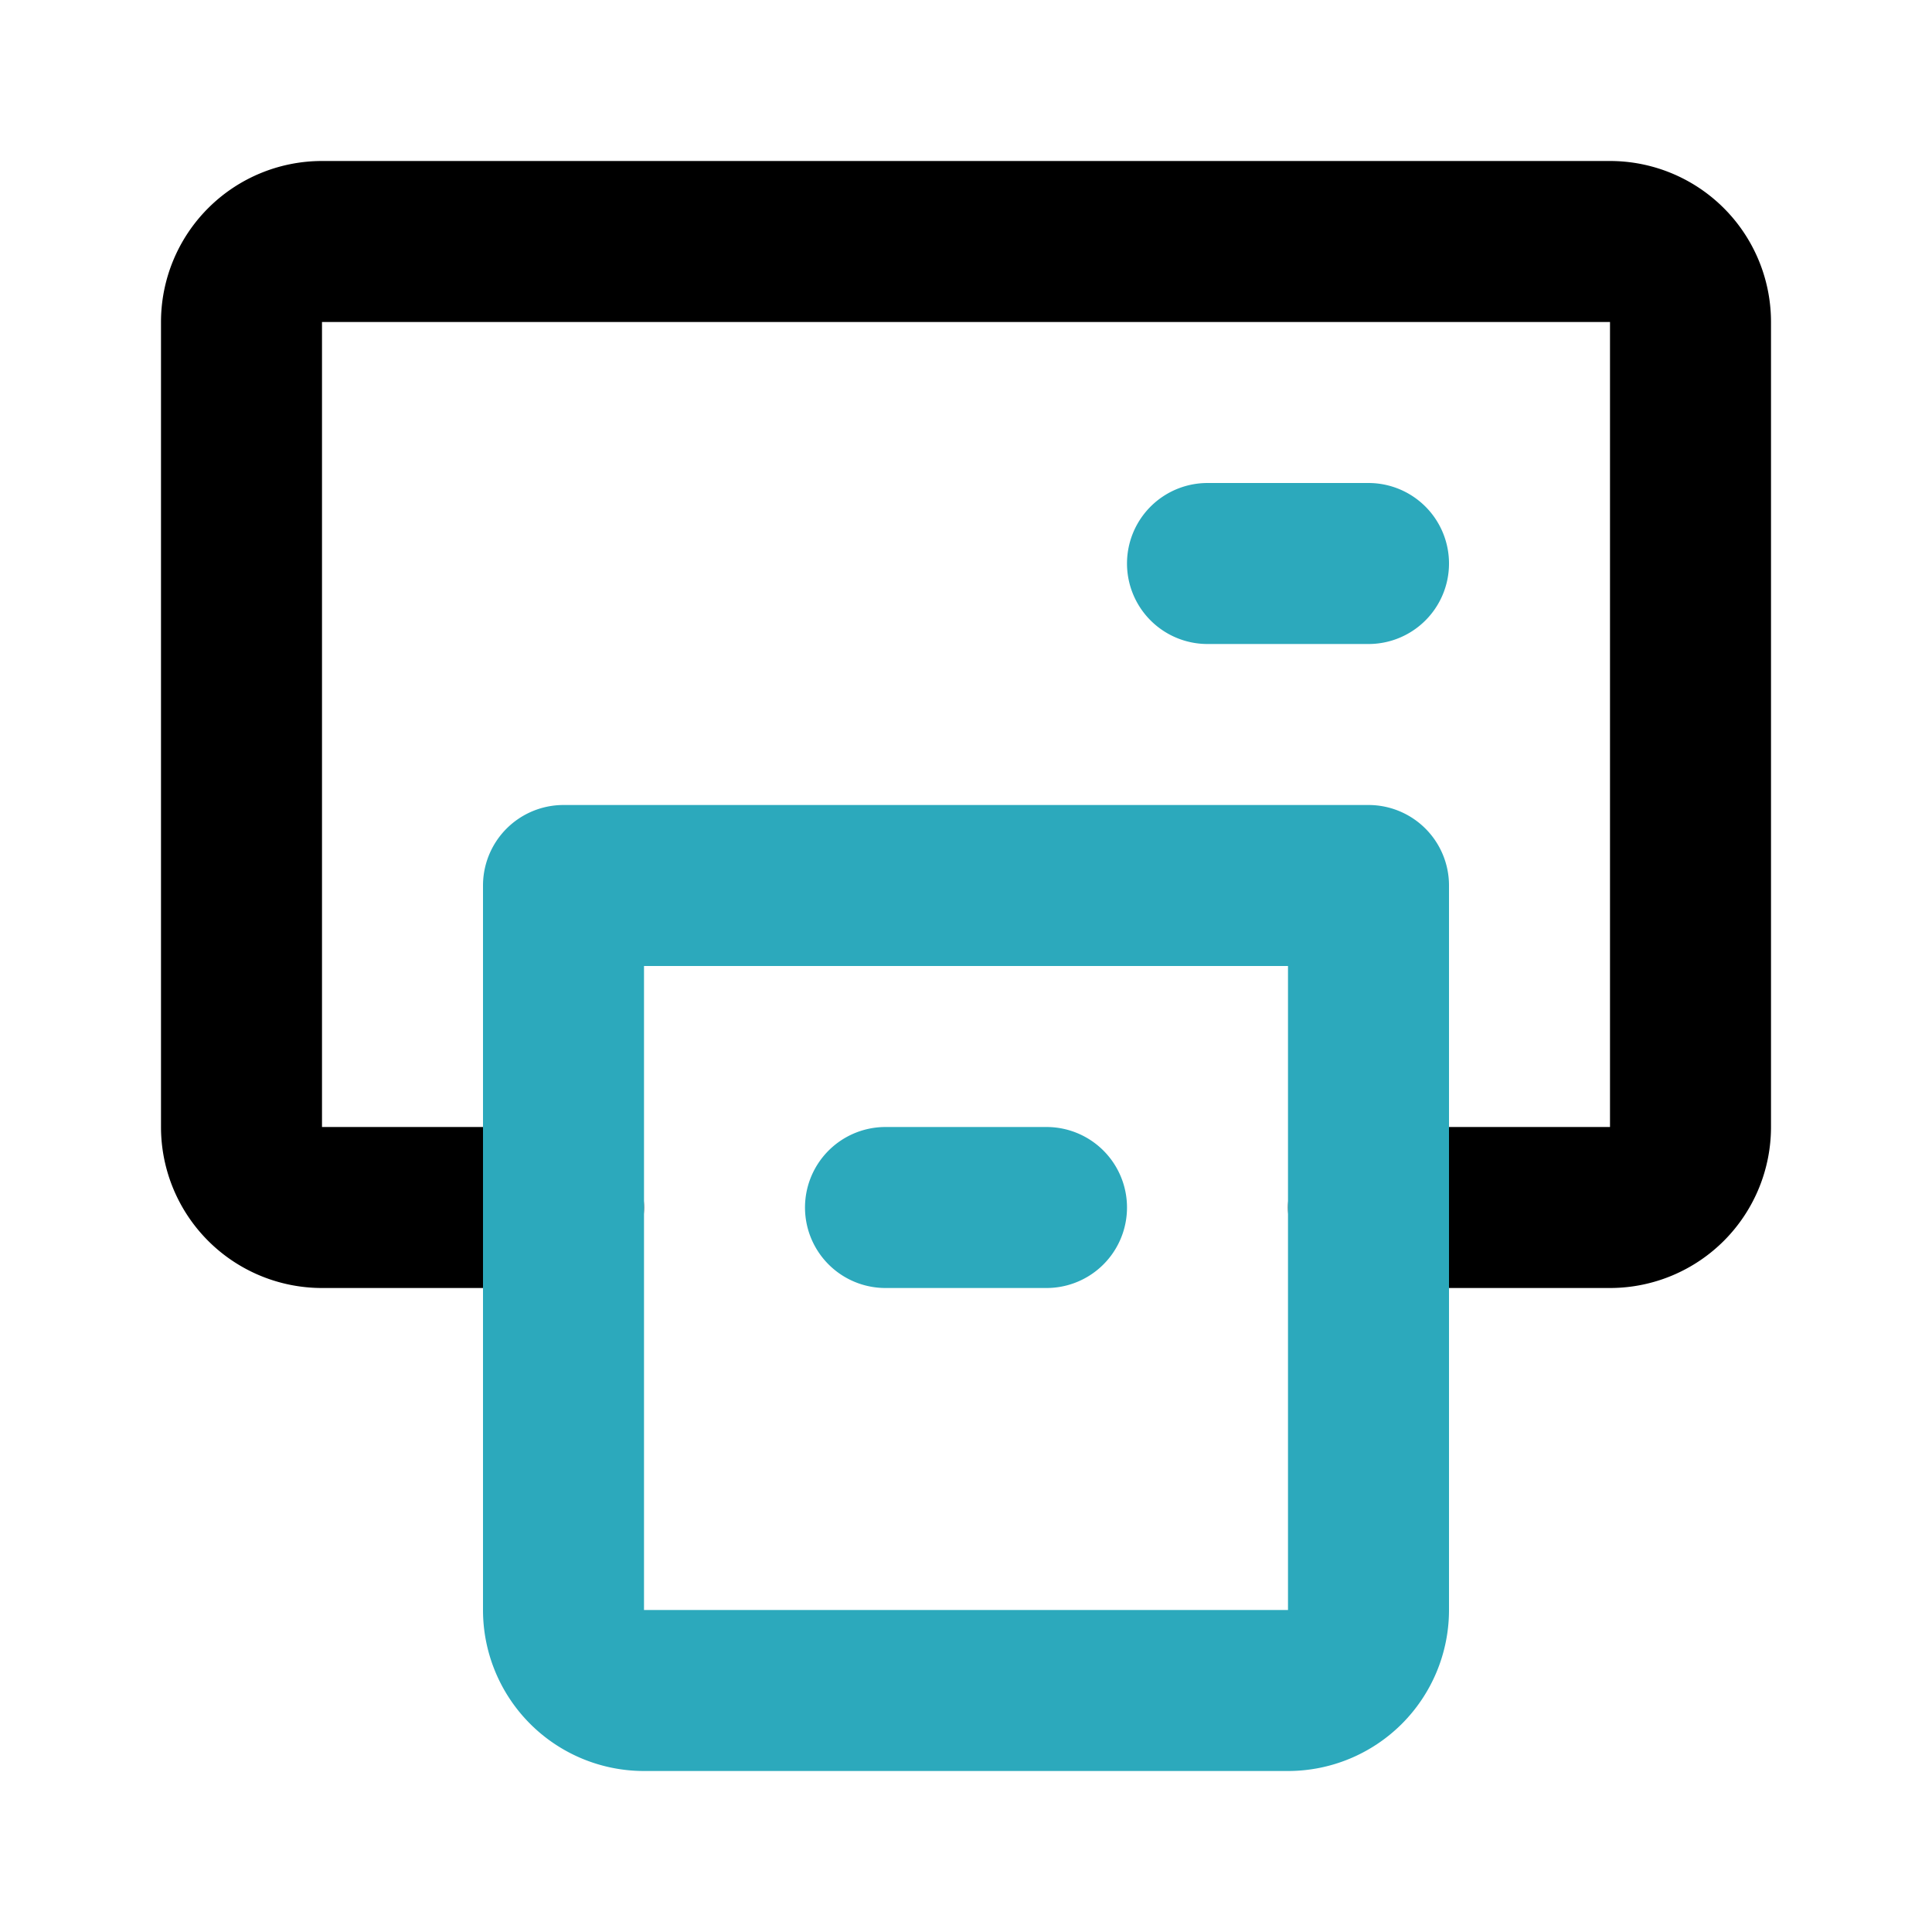
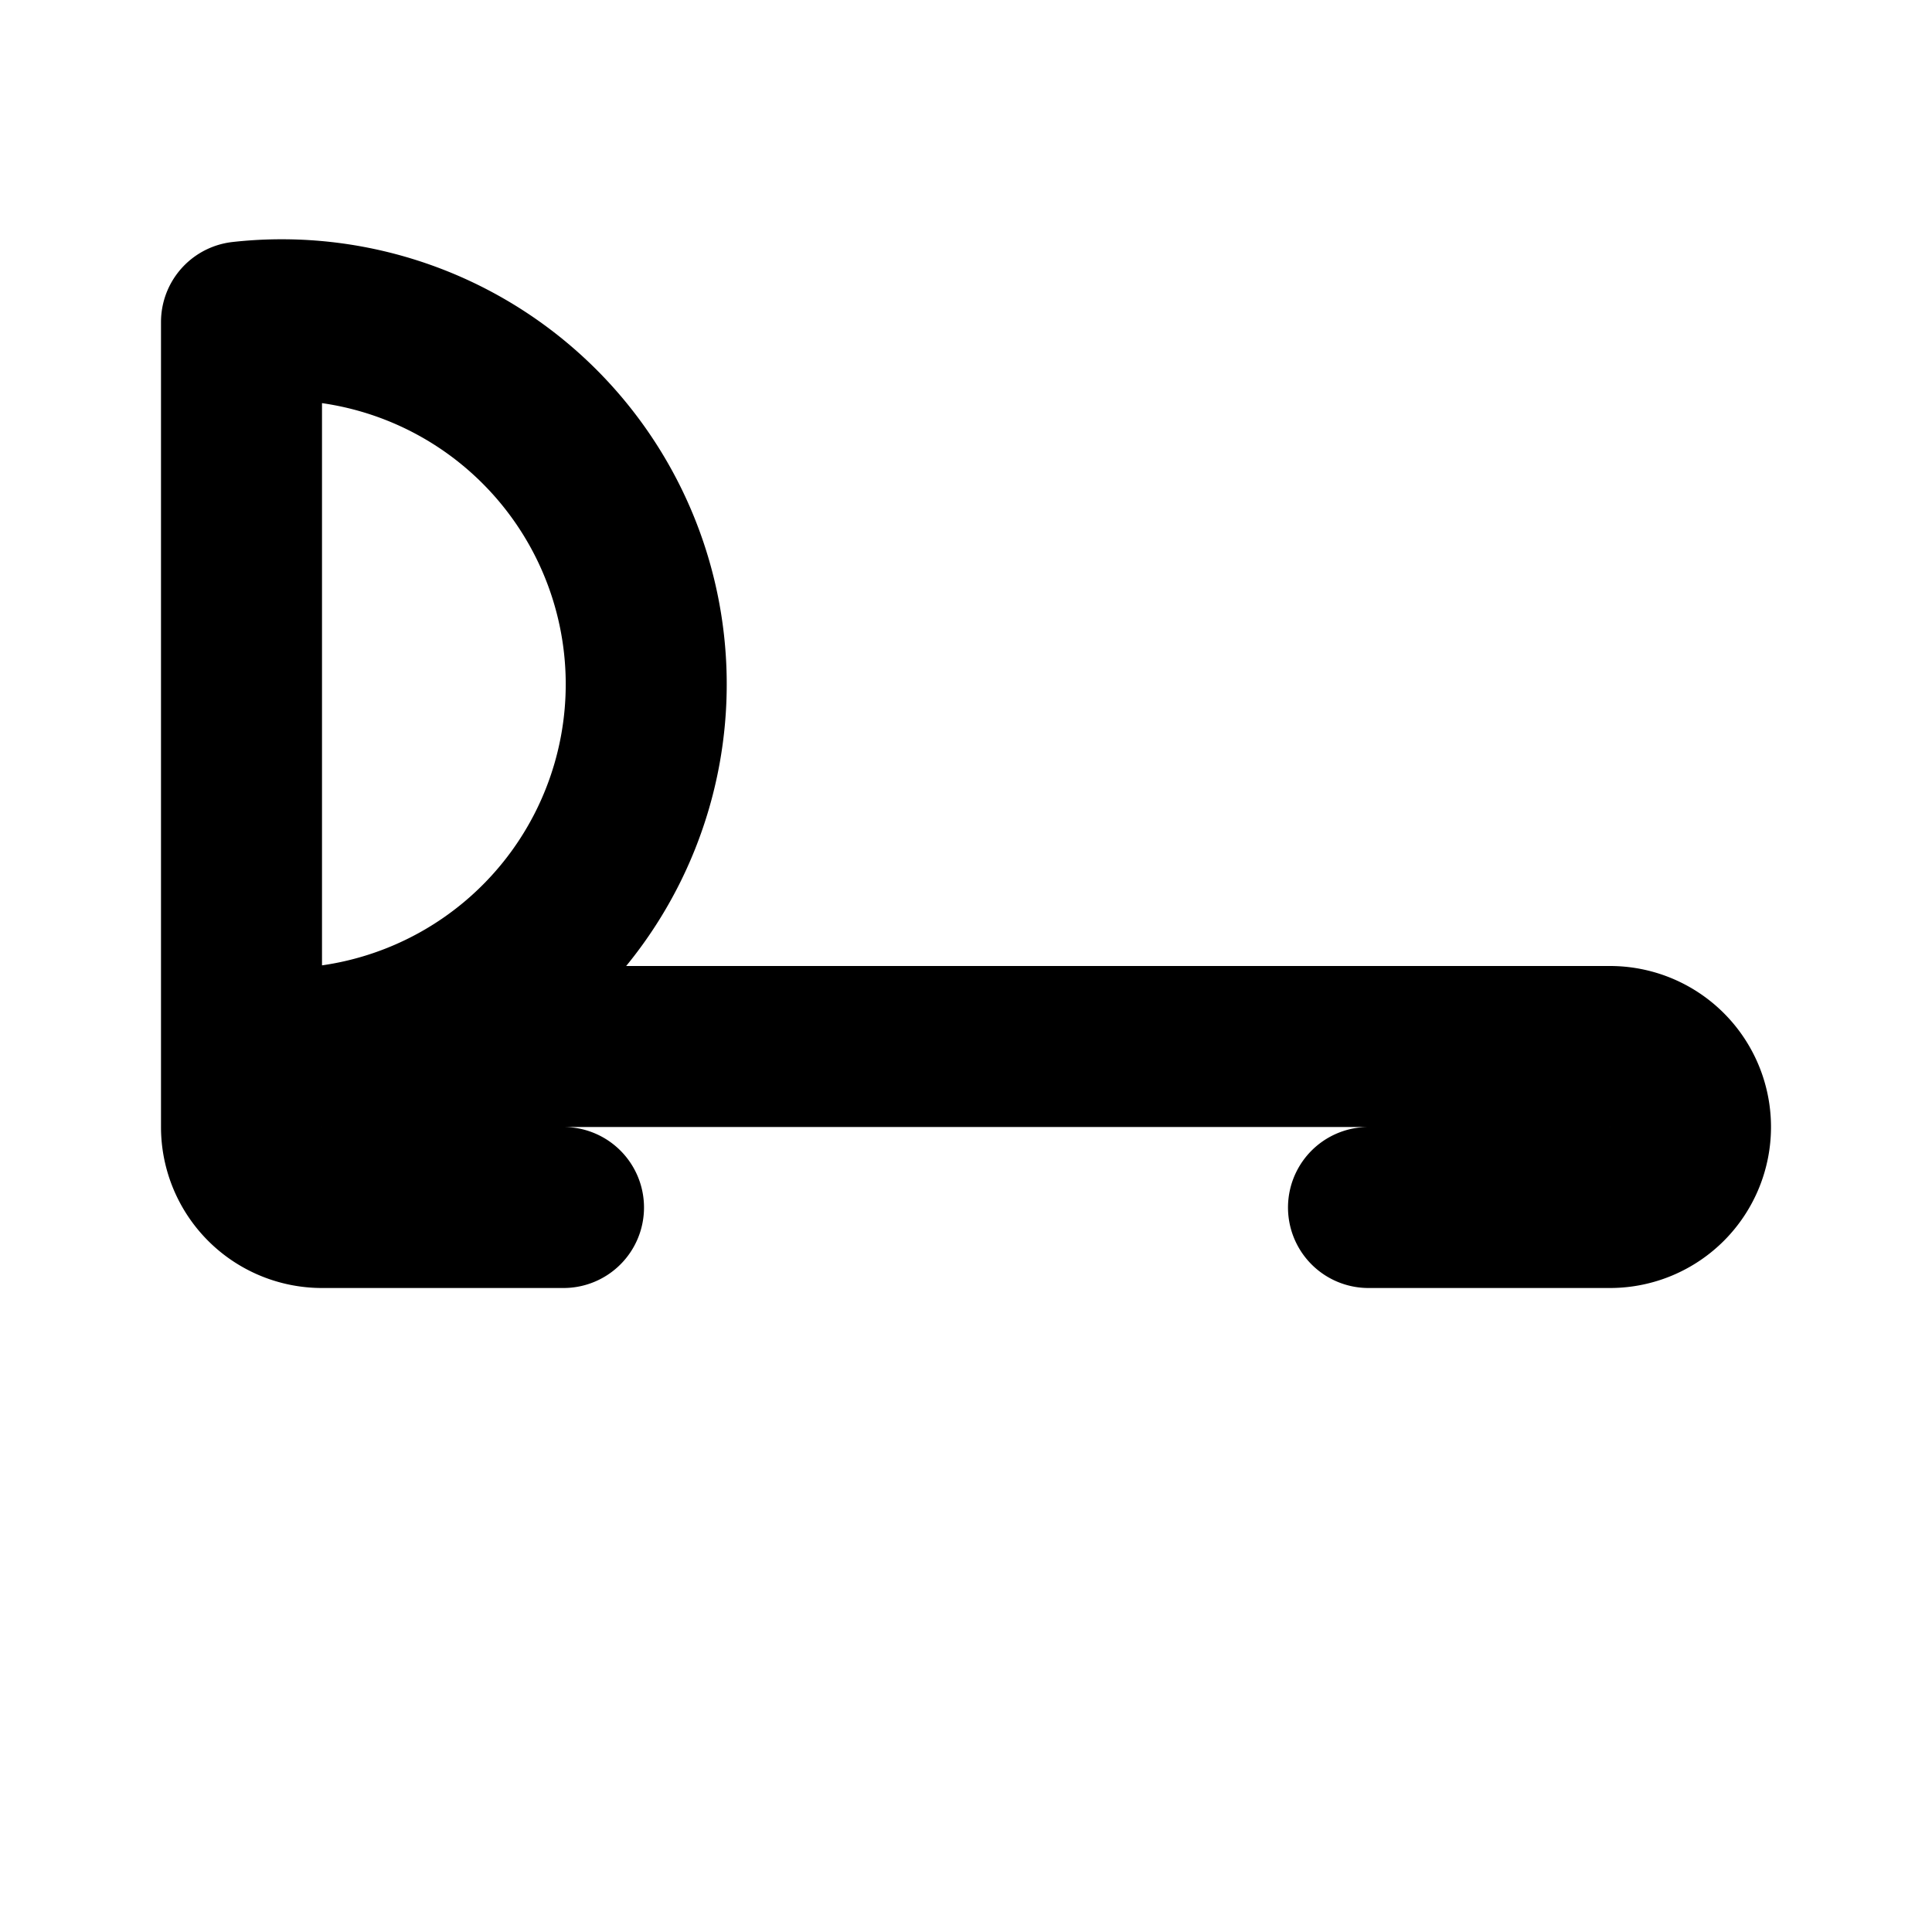
<svg xmlns="http://www.w3.org/2000/svg" fill="#000000" width="800px" height="800px" viewBox="0 0 24 24" id="print-alt-4" data-name="Line Color" class="icon line-color">
-   <path id="primary" d="M17,15h3a1,1,0,0,0,1-1V4a1,1,0,0,0-1-1H4A1,1,0,0,0,3,4V14a1,1,0,0,0,1,1H7" style="fill: none; stroke: rgb(0, 0, 0); stroke-linecap: round; stroke-linejoin: round; stroke-width: 2;" />
-   <path id="secondary" d="M16,21H8a1,1,0,0,1-1-1V11H17v9A1,1,0,0,1,16,21ZM17,7H15m-4,8h2" style="fill: none; stroke: rgb(44, 169, 188); stroke-linecap: round; stroke-linejoin: round; stroke-width: 2;" />
+   <path id="primary" d="M17,15h3a1,1,0,0,0,1-1a1,1,0,0,0-1-1H4A1,1,0,0,0,3,4V14a1,1,0,0,0,1,1H7" style="fill: none; stroke: rgb(0, 0, 0); stroke-linecap: round; stroke-linejoin: round; stroke-width: 2;" />
</svg>